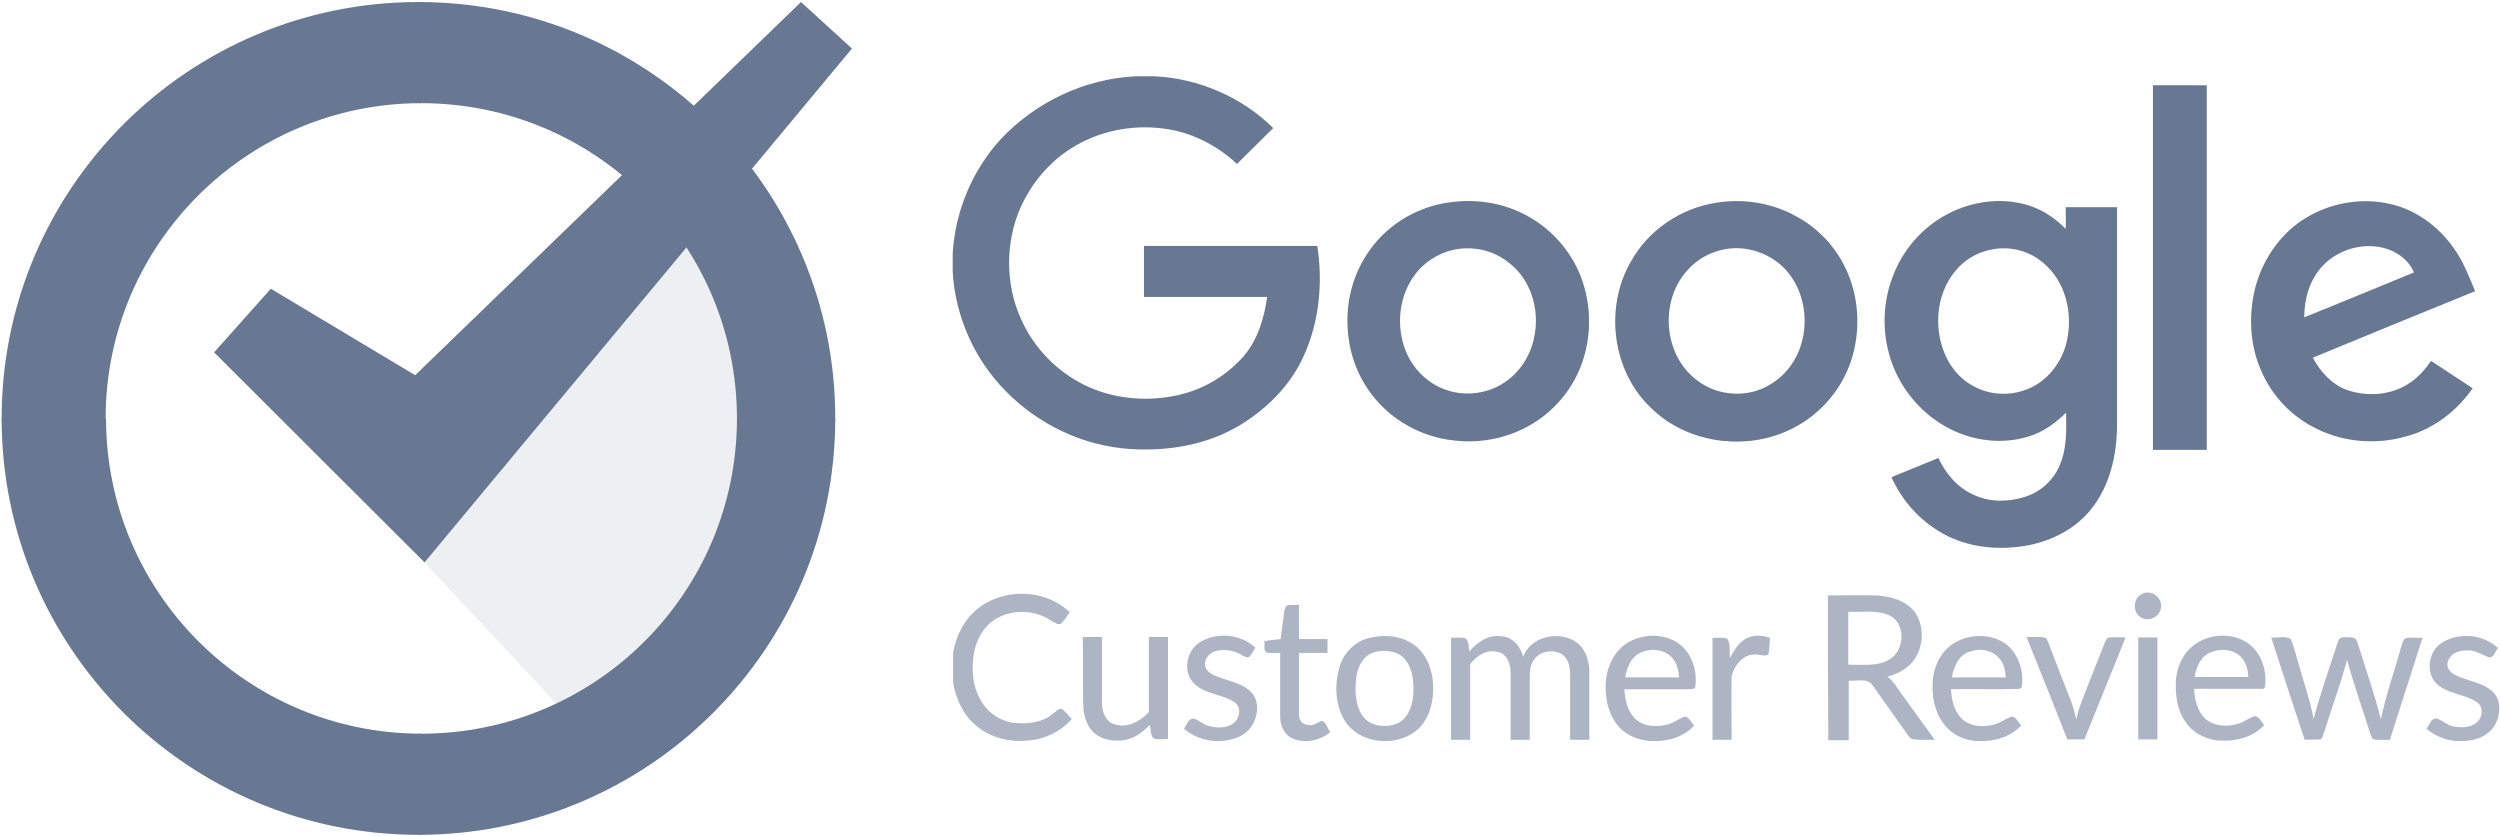
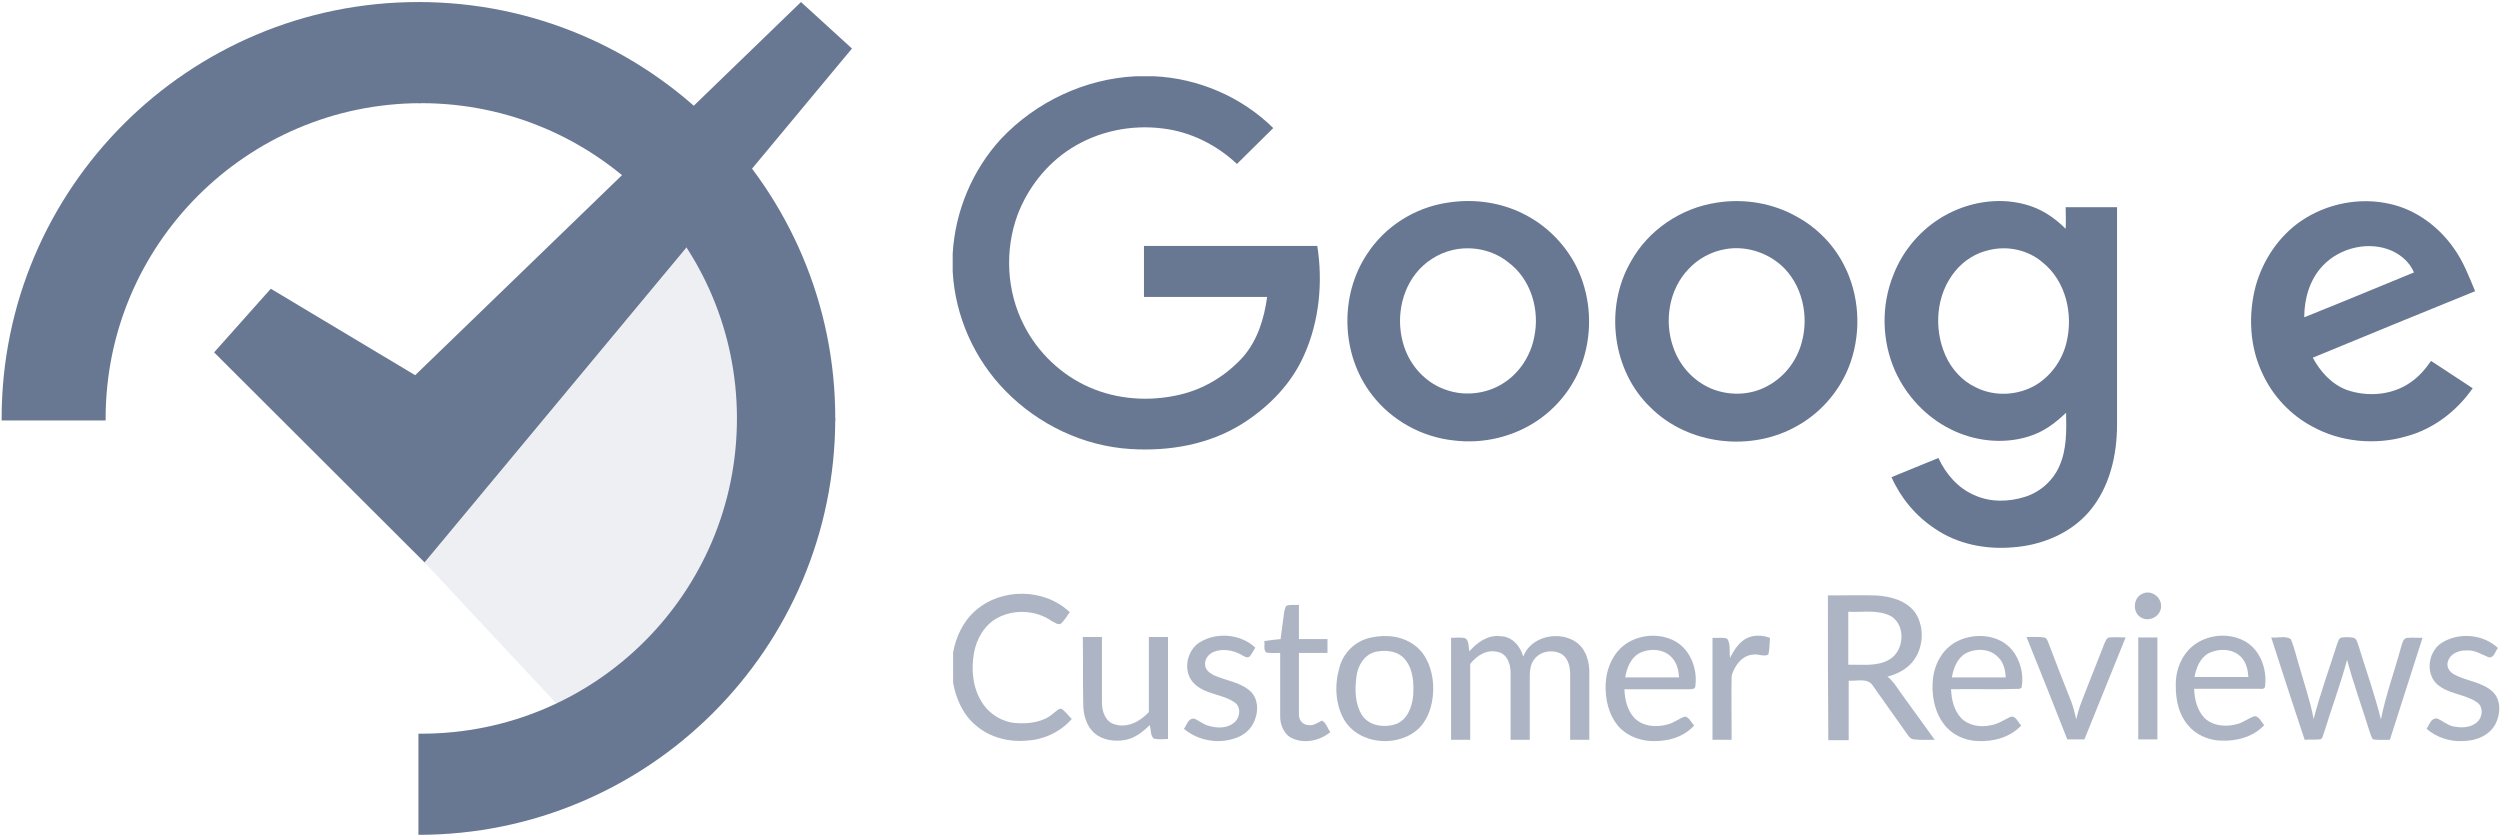
<svg xmlns="http://www.w3.org/2000/svg" width="613" height="205" viewBox="0 0 613 205" fill="none">
  <path d="M278.5 18.7H283C293.9 19.2 304.5 23.8 312.2 31.4C309.2 34.3 306.3 37.3 303.3 40.2C298.3 35.5 291.9 32.3 285.1 31.5C277.3 30.5 269.2 32.2 262.6 36.4C256.6 40.2 252 46.1 249.5 52.7C246.3 61.4 246.8 71.5 251.1 79.8C254.5 86.5 260.3 92 267.2 95C274.1 98 281.9 98.5 289.2 96.8C295.3 95.4 300.8 92 304.9 87.4C308.4 83.3 310 78 310.7 72.8C300.6 72.8 290.6 72.8 280.5 72.8C280.5 68.6 280.5 64.4 280.5 60.3C294.7 60.3 308.8 60.3 323 60.3C324.4 69.2 323.5 78.7 319.8 87C316.7 94.1 311.1 99.8 304.6 103.9C296.5 109 286.7 110.7 277.2 110.1C265.7 109.4 254.6 104.1 246.6 95.9C238.9 88.1 234.2 77.5 233.6 66.6V62.2C234.2 51.8 238.4 41.7 245.5 34C254 25 266 19.3 278.5 18.7Z" fill="#687792" />
  <path d="M476.6 53C482.5 49.6 489.8 48.3 496.5 50.1C500.4 51.1 503.7 53.3 506.5 56.1C506.6 54.3 506.5 52.6 506.5 50.8C510.7 50.8 514.9 50.8 519.1 50.8C519.1 68.6 519.1 86.3 519.1 104.1C519.1 111.6 517.3 119.5 512.3 125.4C507.7 130.8 500.6 133.7 493.6 134.2C486.9 134.8 479.9 133.4 474.4 129.6C469.7 126.5 466 122 463.8 117C467.6 115.4 471.5 113.9 475.3 112.3C477.1 116.2 480.1 119.7 484.1 121.4C488 123.2 492.6 123.1 496.6 121.8C500.4 120.6 503.5 117.7 505 114.2C506.8 110.1 506.7 105.5 506.6 101.2C504 103.7 501.1 105.9 497.5 107C491.2 109 484.1 108.2 478.2 105.2C472.2 102.2 467.4 97 464.7 91C461.4 83.6 461.2 74.9 464.3 67.3C466.6 61.4 471 56.2 476.6 53ZM487.8 61.3C484.5 62 481.5 63.9 479.4 66.5C474.7 72.2 474.1 80.5 477 87.1C478.5 90.5 481.1 93.4 484.5 95C489.1 97.3 494.8 97 499.2 94.4C503 92.1 505.7 88.2 506.7 84C508.4 77.1 506.6 68.9 500.8 64.3C497.3 61.3 492.3 60.2 487.8 61.3Z" fill="#687792" />
-   <path d="M527.9 20.9C532.3 20.9 536.7 20.9 541.1 20.9C541.1 50.7 541.1 80.5 541.1 110.3C536.7 110.3 532.3 110.3 527.9 110.3C527.9 80.5 527.9 50.7 527.9 20.9Z" fill="#687792" />
  <path d="M354.9 49.7C361.7 48.6 368.8 49.7 374.8 53.1C379.8 55.9 383.9 60.2 386.5 65.3C389.8 71.9 390.5 79.7 388.6 86.8C386.9 93.3 382.8 99.1 377.3 102.9C371.3 107.1 363.7 108.9 356.5 108C348.7 107.2 341.2 103.1 336.4 96.8C328.8 87 328.4 72.5 335.2 62.3C339.6 55.5 346.9 50.9 354.9 49.7ZM356.2 61.3C352.7 62.1 349.4 64.2 347.2 67C343 72.3 342.2 79.9 344.7 86.1C346.5 90.5 350.1 94.1 354.6 95.6C359.1 97.2 364.4 96.6 368.4 94.1C372.5 91.6 375.3 87.3 376.2 82.6C377.6 76 375.4 68.4 369.8 64.3C366.1 61.3 360.9 60.2 356.2 61.3Z" fill="#687792" />
  <path d="M564.2 54.2C570.5 49.9 578.6 48.3 586 50C592.4 51.4 598 55.6 601.7 60.9C604 64.1 605.4 67.8 606.9 71.4C593.6 76.8 580.4 82.2 567.1 87.7C568.9 91.1 571.7 94.2 575.4 95.6C580.5 97.4 586.6 96.9 591 93.8C593.1 92.4 594.7 90.5 596.1 88.5C599.5 90.7 602.9 93 606.3 95.2C602.4 100.8 596.7 105.2 590 107C582.4 109.2 573.9 108.4 567 104.6C561.7 101.8 557.4 97.2 554.9 91.9C551.6 85.2 551.2 77.3 553.1 70.1C554.9 63.7 558.8 57.9 564.2 54.2ZM569.5 65.2C566.3 68.6 565 73.3 565 77.8C574 74.2 582.9 70.5 591.9 66.8C590.9 64.4 588.9 62.6 586.5 61.5C580.9 59 573.7 60.7 569.5 65.2Z" fill="#687792" />
  <path d="M420.9 49.7C427.6 48.6 434.8 49.8 440.7 53.2C445.6 55.9 449.7 60.1 452.2 65.1C455.9 72.3 456.4 81.1 453.8 88.7C451.6 95.2 446.9 100.9 440.9 104.3C429.6 110.9 414 109.2 404.7 99.9C395.3 90.9 393.4 75.5 399.8 64.3C404.1 56.4 412.2 51 420.9 49.7ZM423 61.1C419.6 61.7 416.4 63.4 414 66C409.2 71 408 78.8 410.3 85.2C411.8 89.6 415.1 93.3 419.4 95.2C423.8 97.1 429.1 97 433.3 94.7C437.5 92.5 440.6 88.5 441.8 83.9C443.6 77.4 441.9 69.7 436.8 65.1C433.1 61.8 427.9 60.2 423 61.1Z" fill="#687792" />
-   <path d="M204.8 102.6C204.8 159 159 204.7 102.6 204.7V179.9C102.8 179.9 103.1 179.9 103.3 179.9C146.1 179.9 180.7 145.3 180.7 102.6H204.8Z" fill="#687792" />
-   <path d="M0.4 102.6H26C26 145.2 60.5 179.8 103.2 179.9V204.7C103 204.7 102.9 204.7 102.7 204.7C46.1 204.7 0.4 159 0.4 102.6Z" fill="#687792" />
+   <path d="M204.8 102.6C204.8 159 159 204.7 102.6 204.7V179.9C102.8 179.9 103.1 179.9 103.3 179.9C146.1 179.9 180.7 145.3 180.7 102.6Z" fill="#687792" />
  <path d="M102.6 0.5C159.1 0.5 204.8 46.2 204.8 102.6C204.8 102.8 204.8 102.9 204.8 103.1H180.7C180.7 102.9 180.7 102.8 180.7 102.6C180.7 59.9 146 25.3 103.3 25.3C103.1 25.3 102.8 25.3 102.6 25.3V0.5Z" fill="#687792" />
  <path d="M0.4 103.1C0.4 102.9 0.4 102.8 0.4 102.6C0.4 46.2 46.2 0.5 102.6 0.5C102.8 0.5 102.9 0.5 103.1 0.5V25.3C60.5 25.4 25.9 60 25.9 102.6C25.9 102.8 25.9 102.9 25.9 103.1H0.4Z" fill="#687792" />
  <path d="M184.4 41.5C196.5 58.2 204.8 78 204.8 101.7C204.8 140 184.4 173.1 153.7 191L104.1 137.9L184.4 41.5Z" fill="#687792" fill-opacity="0.12" />
  <path d="M52.5 86.4L66.4 70.8L101.8 92L196.4 0.5L208.9 11.9L104.1 137.9L52.5 86.4Z" fill="#687792" />
  <path d="M525.3 145.6C527.4 144.5 530.1 146.4 529.9 148.8C529.8 151.2 526.8 152.7 524.8 151.3C522.8 150 523.1 146.5 525.3 145.6ZM239.2 149.7C245.6 144.1 256.1 144.2 262.3 150.1C261.6 151.1 261 152.2 260 153C259.2 153.2 258.6 152.6 257.9 152.3C254.1 149.6 248.7 149.3 244.6 151.5C241.4 153.2 239.4 156.7 238.8 160.2C238.1 164.3 238.5 168.8 240.9 172.4C242.7 175.2 245.9 177.1 249.2 177.3C252.4 177.5 255.8 177.1 258.3 174.9C258.9 174.5 259.5 173.7 260.3 173.8C261.3 174.5 262 175.5 262.8 176.3C260 179.5 255.9 181.4 251.7 181.6C247.3 182 242.6 180.8 239.2 177.8C236.1 175.2 234.4 171.3 233.7 167.4V160C234.4 156.1 236.2 152.3 239.2 149.7ZM448.2 146C452.1 146 456.1 145.9 460 146C463.5 146.2 467.4 147.2 469.6 150.2C472.2 154.1 471.6 159.9 468.2 163.1C466.7 164.5 464.8 165.4 462.8 165.9C464.1 166.9 464.9 168.2 465.8 169.5C468.7 173.5 471.5 177.4 474.4 181.4C472.7 181.4 471.1 181.5 469.4 181.3C468.6 181.3 468.1 180.7 467.7 180.1C464.9 176.1 462 172.1 459.2 168.1C457.9 166.1 455.2 167.1 453.3 166.9C453.3 171.8 453.3 176.6 453.3 181.5C451.6 181.5 449.9 181.5 448.3 181.5C448.2 169.6 448.2 157.8 448.2 146ZM453.2 150C453.2 154.3 453.2 158.7 453.2 163C456.6 162.9 460.3 163.5 463.3 161.7C466.9 159.6 467.4 153.4 463.7 151.1C460.5 149.4 456.7 150.2 453.2 150ZM315.5 148.5C316.5 148.2 317.5 148.4 318.5 148.3C318.5 151.1 318.5 153.9 318.5 156.7C320.8 156.7 323.2 156.7 325.5 156.7C325.5 157.8 325.5 159 325.5 160.1C323.2 160.1 320.8 160.1 318.5 160.1C318.5 165.2 318.5 170.2 318.5 175.3C318.5 176.6 319.5 177.8 320.9 177.8C322.2 178 323.1 177.1 324.2 176.7C325.2 177.3 325.5 178.6 326.2 179.5C323.7 181.6 320 182.4 317 181.1C314.8 180.2 313.8 177.6 313.9 175.4C313.9 170.3 313.9 165.2 313.9 160.1C312.8 160.1 311.6 160.2 310.5 160C309.7 159.3 310.2 158.1 310 157.2C311.3 157 312.7 156.8 314 156.7C314.3 154.4 314.6 152.1 314.9 149.9C315.1 149.4 315.1 148.8 315.5 148.5ZM294 157.6C298.2 154.9 304.2 155.4 307.8 158.8C307.4 159.5 307 160.2 306.5 160.9C305.8 161.6 304.9 160.8 304.3 160.5C302.3 159.4 299.8 159 297.7 159.8C296.4 160.3 295.3 161.6 295.5 163.1C295.6 164.3 296.6 165 297.5 165.5C300.5 166.9 304.1 167.2 306.6 169.5C308.5 171.3 308.6 174.2 307.7 176.5C306.9 178.7 305.1 180.3 302.9 181C298.7 182.5 293.7 181.6 290.3 178.7C291 177.8 291.3 176.1 292.8 176.2C294.1 176.7 295.1 177.7 296.5 178C298.5 178.6 300.9 178.6 302.6 177.2C304.1 176 304.4 173.3 302.7 172.2C299.6 170.1 295.4 170.3 292.7 167.5C290 164.7 290.9 159.7 294 157.6ZM336.3 156.3C340 155.5 344.1 156 347.1 158.4C349.9 160.6 351.2 164.3 351.4 167.8C351.6 171.6 350.7 175.7 348 178.5C343 183.4 333.3 182.7 329.6 176.5C327.4 172.7 327.2 167.9 328.4 163.8C329.3 160 332.5 157 336.3 156.3ZM337.4 159.8C334.6 160.4 332.9 163.2 332.6 165.9C332.2 169.1 332.2 172.6 334 175.4C335.8 178.1 339.6 178.5 342.4 177.5C345.1 176.4 346.2 173.4 346.5 170.7C346.7 167.7 346.6 164.3 344.6 161.8C342.9 159.6 339.9 159.3 337.4 159.8ZM360.3 159.7C362.2 157.5 364.9 155.6 367.9 156C370.7 156 372.8 158.4 373.5 161C375.4 155.9 382.5 154.5 386.7 157.6C389 159.4 389.8 162.5 389.7 165.3C389.7 170.7 389.7 176 389.7 181.4C388.1 181.4 386.6 181.4 385 181.4C385 176 385 170.7 385 165.3C385 163.6 384.6 161.6 383.1 160.5C380.9 159.1 377.6 159.6 376.1 161.8C375.3 162.9 375.1 164.4 375.1 165.7C375.1 170.9 375.1 176.1 375.1 181.4C373.5 181.4 372 181.4 370.4 181.4C370.4 175.9 370.4 170.4 370.4 164.9C370.4 162.9 369.6 160.4 367.4 159.9C364.7 159.1 362.1 160.7 360.5 162.8C360.5 169 360.5 175.2 360.5 181.4C358.9 181.4 357.4 181.4 355.8 181.4C355.8 173.1 355.8 164.7 355.8 156.4C357 156.4 358.1 156.2 359.3 156.5C360.3 157.2 360 158.6 360.3 159.7ZM397.3 159C400.6 155.8 405.9 155 410.1 156.9C414.3 158.8 416.3 163.8 415.7 168.2C415.7 168.9 415 169 414.4 169C409 169 403.6 169 398.3 169C398.4 171.5 399 174.2 400.8 176.1C402.9 178.2 406.3 178.4 409 177.6C410.5 177.2 411.7 176.2 413.1 175.7C414.2 175.8 414.7 177.2 415.4 177.9C412.7 180.9 408.6 181.9 404.7 181.7C401.6 181.5 398.5 180.2 396.6 177.8C394.4 175.1 393.6 171.4 393.7 167.9C393.8 164.6 395 161.3 397.3 159ZM401.9 160.2C399.8 161.4 398.9 163.8 398.5 166.1C402.9 166.1 407.3 166.1 411.7 166.1C411.6 164.4 411.2 162.6 410 161.3C408 159 404.4 158.9 401.9 160.2ZM428.1 156.6C429.9 155.6 432.1 155.7 434 156.4C433.9 157.8 433.9 159.2 433.6 160.5C432.5 161.1 431.2 160.3 430 160.5C427.2 160.6 425.3 163.2 424.6 165.7C424.5 170.9 424.6 176.1 424.6 181.4C423 181.4 421.5 181.4 419.9 181.4C419.9 173.1 419.9 164.7 419.9 156.4C421.1 156.5 422.4 156.2 423.5 156.6C424.4 157.9 424 159.7 424.2 161.3C425.2 159.4 426.3 157.6 428.1 156.6ZM480.2 157.1C484.4 155.1 490.2 155.6 493.3 159.3C495.4 161.8 496.3 165.4 495.7 168.6C495.6 168.7 495.3 168.8 495.2 168.9C489.6 169.1 484 168.9 478.4 169C478.5 171.5 479.1 174.2 480.9 176.1C482.8 178 485.8 178.4 488.3 177.8C490 177.5 491.4 176.5 492.9 175.8C494.2 175.3 494.8 177.1 495.6 177.9C492.9 180.8 488.8 181.9 484.9 181.7C481.7 181.6 478.5 180.1 476.6 177.5C474.2 174.3 473.5 170 474 166.1C474.5 162.3 476.7 158.7 480.2 157.1ZM482 160.2C479.9 161.4 479 163.8 478.6 166.1C483 166.1 487.4 166.1 491.8 166.1C491.7 164.3 491.3 162.4 489.9 161.1C487.9 159 484.5 158.9 482 160.2ZM536.6 159.4C540 155.7 546 154.8 550.4 157.2C554.2 159.3 555.9 164 555.4 168.2C555.4 168.9 554.7 169 554.2 168.9C548.8 168.9 543.4 168.9 538 168.9C538.1 171.4 538.7 174.1 540.5 176C542.6 178.1 546 178.3 548.7 177.5C550.2 177.1 551.4 176 552.9 175.6C554 175.7 554.5 177.1 555.2 177.8C552.5 180.7 548.4 181.8 544.5 181.6C541.4 181.5 538.3 180.1 536.4 177.7C534.2 175.1 533.5 171.6 533.5 168.2C533.4 165.1 534.4 161.8 536.6 159.4ZM541.5 160.2C539.4 161.4 538.5 163.8 538.1 166C542.5 166 546.9 166 551.3 166C551.2 164.3 550.8 162.5 549.6 161.2C547.6 159 544.1 158.9 541.5 160.2ZM598.9 157.5C603.1 155 608.9 155.5 612.5 158.9C611.8 159.7 611.6 161.3 610.3 161.2C608.5 160.5 606.8 159.3 604.8 159.5C602.9 159.4 600.7 160.3 600.2 162.3C599.8 163.6 600.7 164.8 601.8 165.4C604.8 167 608.5 167.2 611.1 169.5C613.3 171.5 613.2 175 611.9 177.5C610.4 180.4 607 181.7 603.9 181.7C600.7 181.9 597.4 180.8 595 178.7C595.7 177.7 596.1 175.9 597.7 176.2C599 176.8 600.1 177.8 601.5 178.1C603.4 178.5 605.5 178.5 607.1 177.3C608.8 176.1 609.1 173.2 607.2 172.1C604.2 170.1 600.1 170.2 597.4 167.6C594.6 164.8 595.5 159.5 598.9 157.5ZM265.5 156.2C267.1 156.2 268.6 156.2 270.2 156.2C270.2 161.6 270.2 167 270.2 172.4C270.2 174.5 271.1 177 273.3 177.6C276.4 178.6 279.6 176.9 281.7 174.6C281.7 168.5 281.7 162.3 281.7 156.2C283.3 156.2 284.8 156.2 286.4 156.2C286.4 164.5 286.4 172.9 286.4 181.2C285.3 181.2 284.1 181.4 282.9 181.1C282 180.3 282.3 178.9 281.9 177.8C280.3 179.4 278.4 180.9 276.1 181.4C273.5 181.9 270.5 181.6 268.4 179.8C266.3 178 265.6 175.1 265.6 172.5C265.5 167 265.6 161.6 265.5 156.2ZM496.9 156.2C498.3 156.2 499.8 156.1 501.2 156.3C501.9 156.4 502.1 157.2 502.3 157.7C504.1 162.5 506 167.3 507.9 172.1C508.4 173.5 508.8 175 509.1 176.4C509.7 173.4 511 170.6 512.1 167.7C513.4 164.4 514.7 161.1 516 157.8C516.3 157.2 516.5 156.4 517.2 156.3C518.5 156.2 519.9 156.3 521.2 156.3C517.8 164.6 514.5 173 511.1 181.3C509.7 181.3 508.3 181.3 506.9 181.3C503.6 172.9 500.3 164.6 496.9 156.2ZM524.3 156.3C525.9 156.3 527.4 156.3 529 156.3C529 164.6 529 173 529 181.3C527.4 181.3 525.9 181.3 524.3 181.3C524.3 173 524.3 164.7 524.3 156.3ZM556.9 156.3C558.5 156.5 560.3 155.8 561.7 156.7C562.6 158.8 563.1 161.2 563.8 163.4C565 167.7 566.5 171.9 567.3 176.3C568.9 170.1 571.1 164.1 573 158.1C573.3 157.4 573.4 156.4 574.3 156.3C575.3 156.2 576.3 156.2 577.2 156.4C578 156.8 578.1 157.9 578.4 158.6C580.2 164.5 582.3 170.3 583.8 176.4C585 170.4 587.1 164.7 588.7 158.8C589 158 589.1 156.6 590.2 156.4C591.5 156.3 592.7 156.4 594 156.4C591.3 164.7 588.7 173.1 586 181.4C584.6 181.4 583.2 181.5 581.9 181.3C581.4 180.8 581.3 180 581 179.3C579.2 173.5 577.1 167.7 575.5 161.8C573.9 167.8 571.7 173.6 569.9 179.5C569.6 180.1 569.6 181.1 568.9 181.3C567.6 181.4 566.3 181.3 565.1 181.4C562.3 173 559.6 164.7 556.9 156.3Z" fill="#687792" fill-opacity="0.54" />
</svg>